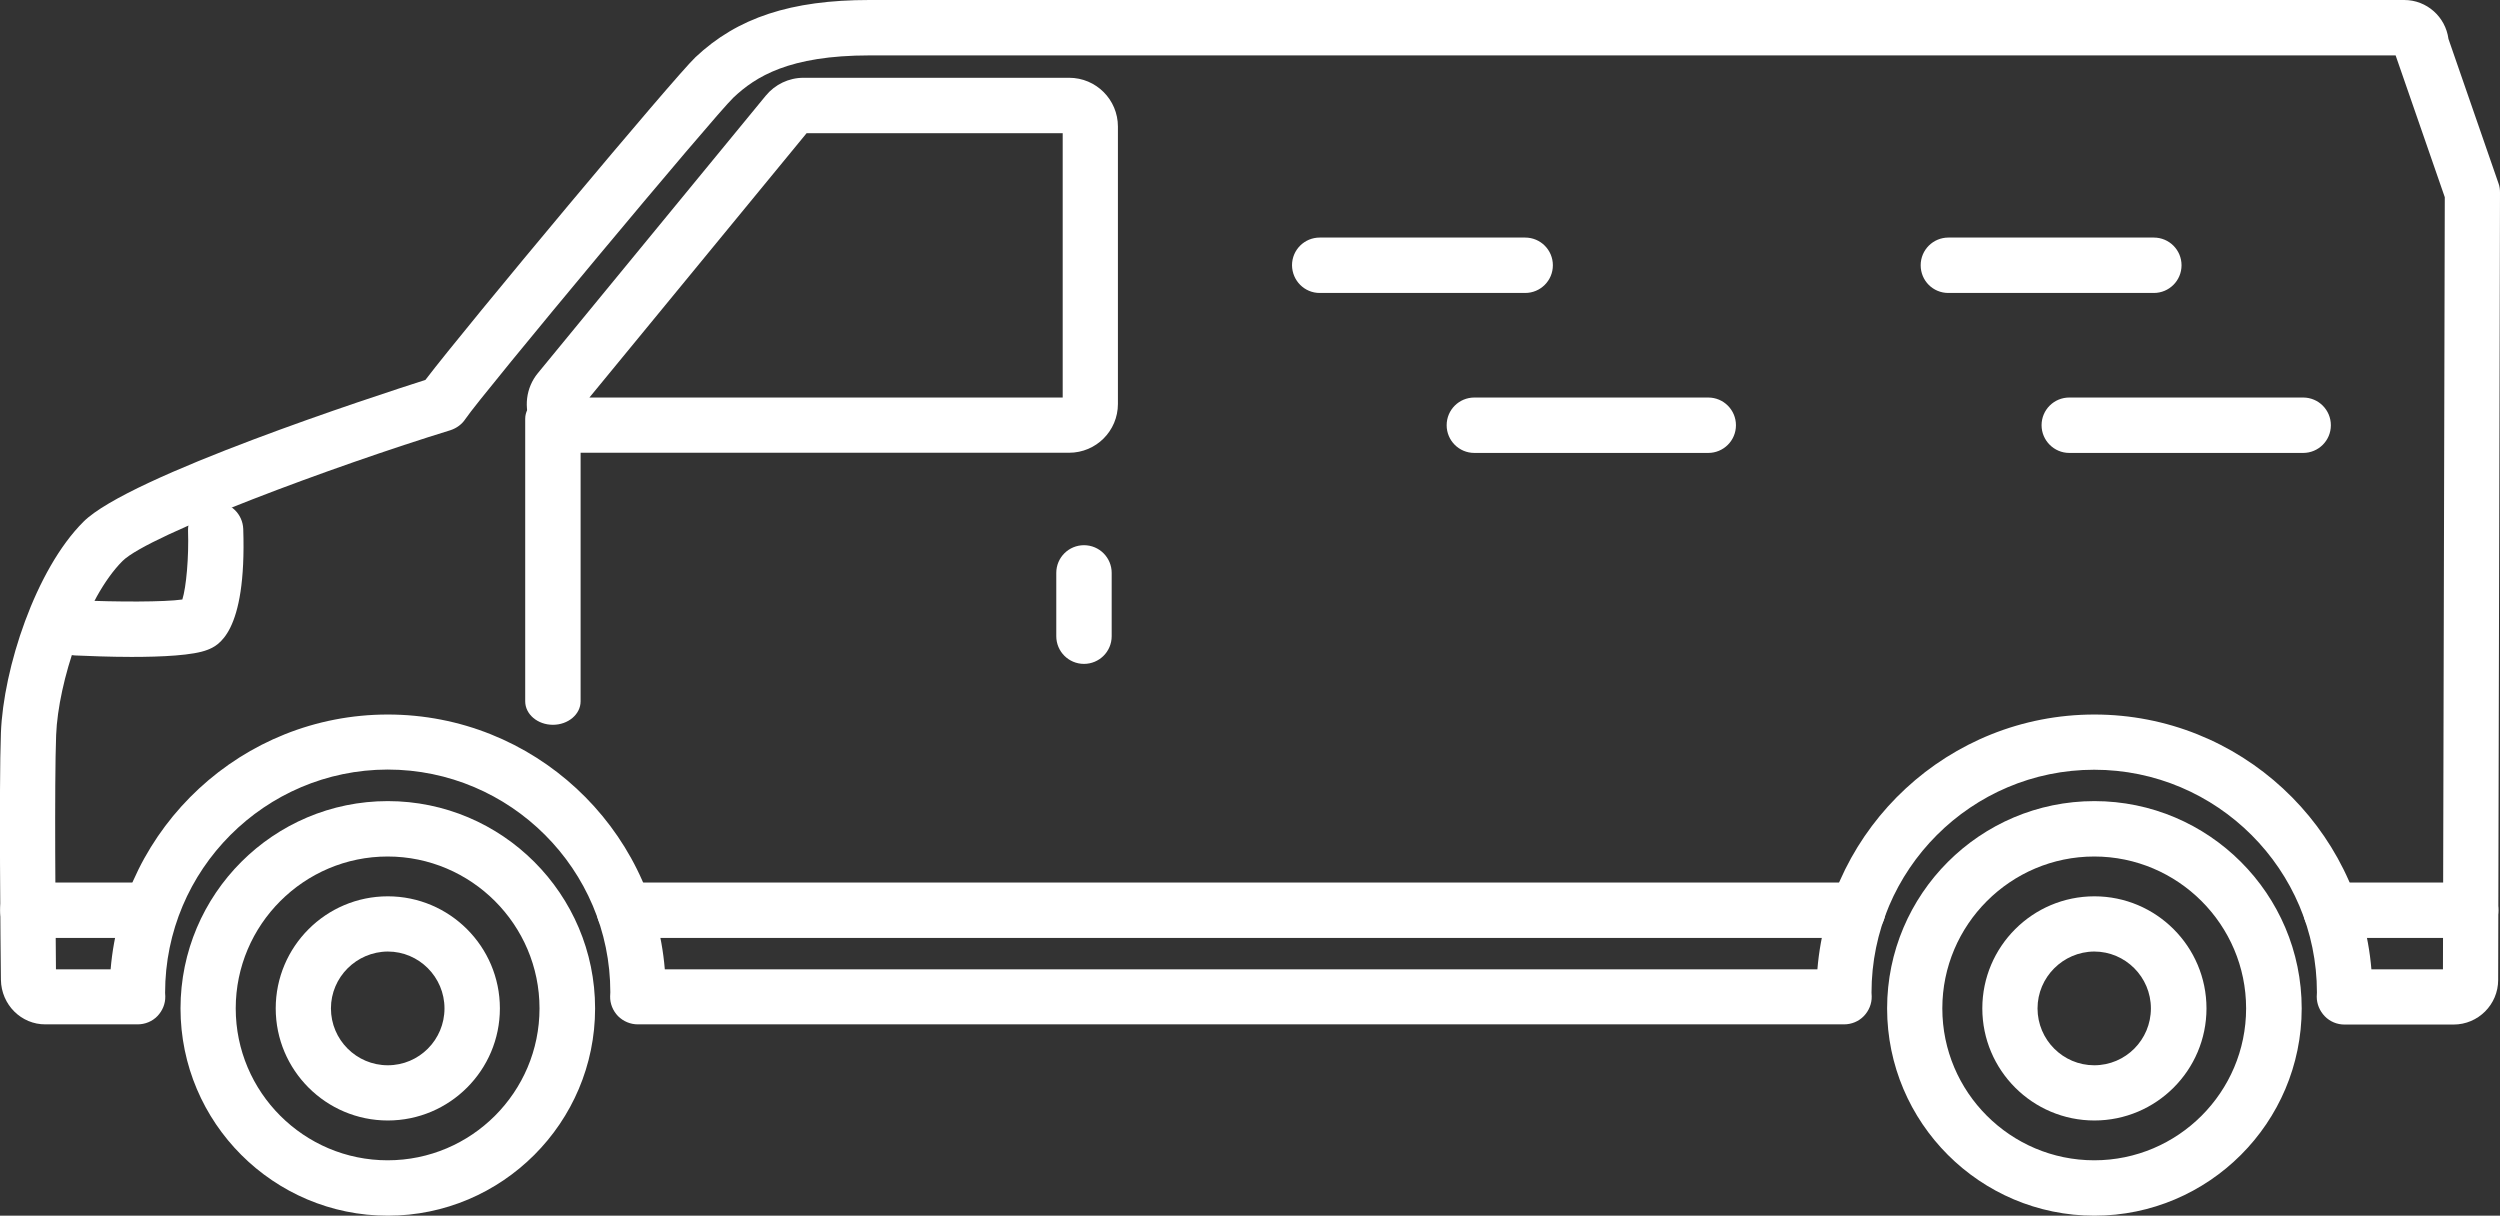
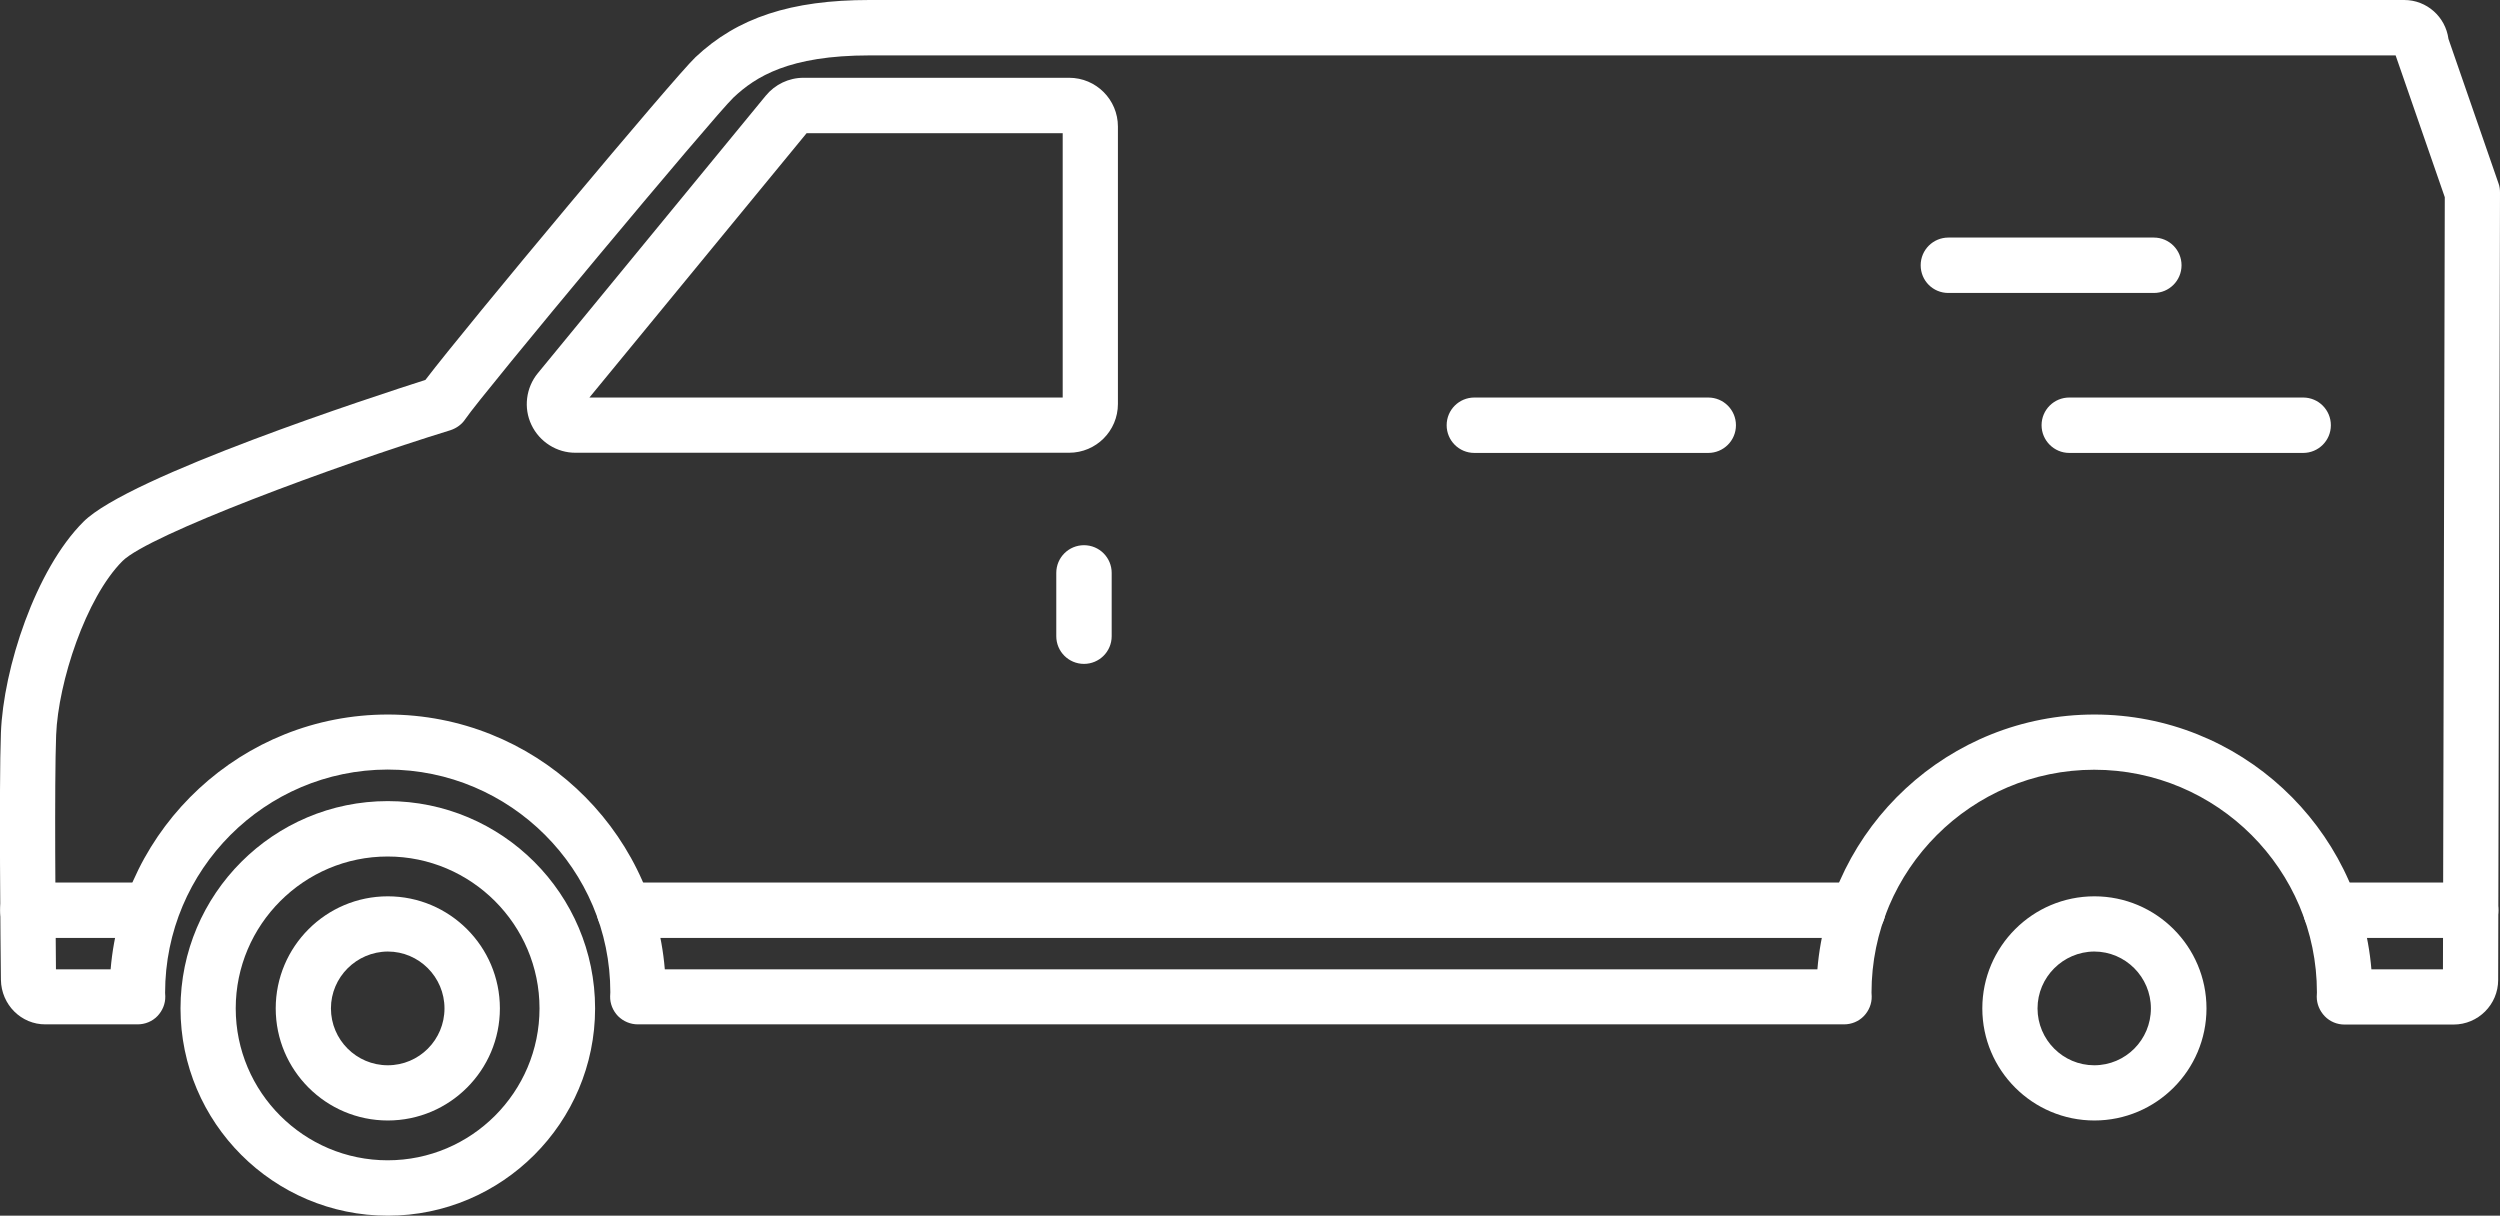
<svg xmlns="http://www.w3.org/2000/svg" id="Calque_1" x="0px" y="0px" viewBox="0 0 136.28 66.27" style="enable-background:new 0 0 136.28 66.27;" xml:space="preserve">
  <rect x="0" y="0" width="136.28" height="66.27" fill="#333333" stroke="none" />
  <style type="text/css">	.st0{fill-rule:evenodd;clip-rule:evenodd;fill:#FFFFFF;}	.st1{fill:#FFFFFF;}	.st2{fill:#FFFFFF;stroke:#2A2D2F;stroke-width:5.033;stroke-linecap:round;stroke-linejoin:round;stroke-miterlimit:10;}</style>
  <g>
-     <path class="st1" d="M7.17,35.81c1.65,0,3.38-0.08,4.15-0.39c0.53-0.21,2.13-0.85,1.94-6.58c-0.03-0.82-0.69-1.46-1.5-1.46  c-0.02,0-0.03,0-0.05,0c-0.83,0.03-1.48,0.72-1.46,1.55c0.05,1.45-0.1,3.09-0.31,3.75c-0.96,0.14-3.56,0.14-5.7,0.04  c-0.84-0.02-1.54,0.6-1.58,1.43c-0.04,0.83,0.6,1.54,1.43,1.58C4.82,35.76,5.98,35.81,7.17,35.81z" />
    <path class="st1" d="M59.09,36.19c0.83,0,1.51-0.67,1.51-1.51v-3.45c0-0.83-0.67-1.51-1.51-1.51c-0.83,0-1.51,0.67-1.51,1.51v3.45  C57.58,35.52,58.26,36.19,59.09,36.19z" />
    <path class="st1" d="M28.97,23.16c-0.44-0.92-0.3-2.03,0.35-2.82L41.74,5.22C42.25,4.6,43,4.24,43.8,4.24h14.48  c1.47,0,2.66,1.19,2.66,2.66v15.12c0,1.47-1.19,2.66-2.66,2.66h-26.9C30.36,24.69,29.41,24.09,28.97,23.16z M31.64,22.25h0.02  H31.64z M57.92,7.26H43.97L32.13,21.67h25.8V7.26z M44.07,7.13C44.07,7.13,44.07,7.13,44.07,7.13L44.07,7.13z" />
    <path class="st1" d="M15.03,54.97c0-3.37,2.74-6.11,6.11-6.11c3.37,0,6.11,2.74,6.11,6.11c0,3.37-2.74,6.11-6.11,6.11  C17.77,61.08,15.03,58.34,15.03,54.97z M18.04,54.97c0,1.71,1.39,3.1,3.1,3.1c1.71,0,3.09-1.39,3.09-3.1s-1.39-3.1-3.09-3.1  C19.43,51.88,18.04,53.27,18.04,54.97z" />
    <path class="st1" d="M108.06,54.97c0-3.37,2.74-6.11,6.11-6.11c3.37,0,6.11,2.74,6.11,6.11c0,3.37-2.74,6.11-6.11,6.11  C110.8,61.08,108.06,58.34,108.06,54.97z M111.07,54.97c0,1.71,1.39,3.1,3.09,3.1c1.71,0,3.09-1.39,3.09-3.1s-1.39-3.1-3.09-3.1  C112.46,51.88,111.07,53.27,111.07,54.97z" />
-     <path class="st1" d="M102.87,54.97c0-6.23,5.07-11.3,11.3-11.3c6.23,0,11.3,5.07,11.3,11.3c0,6.23-5.07,11.3-11.3,11.3  C107.94,66.27,102.87,61.2,102.87,54.97z M105.88,54.97c0,4.57,3.72,8.28,8.28,8.28c4.57,0,8.28-3.72,8.28-8.28  s-3.72-8.28-8.28-8.28C109.6,46.69,105.88,50.41,105.88,54.97z" />
    <path class="st1" d="M9.84,54.97c0-6.23,5.07-11.3,11.3-11.3c6.23,0,11.3,5.07,11.3,11.3c0,6.23-5.07,11.3-11.3,11.3  C14.91,66.27,9.84,61.2,9.84,54.97z M12.85,54.97c0,4.57,3.72,8.28,8.28,8.28c4.57,0,8.28-3.72,8.28-8.28s-3.72-8.28-8.28-8.28  C16.57,46.69,12.85,50.41,12.85,54.97z" />
    <path class="st1" d="M0.05,53.41c-0.02-1.74-0.11-10.54,0-13.46l0,0c0.13-3.5,1.88-8.9,4.5-11.51c2.48-2.48,15.92-6.86,18.64-7.73  C25.46,17.73,36.77,4.2,37.91,3.12C40.2,0.96,43.12,0,47.4,0l83.66,0c1.23,0,2.25,0.92,2.41,2.12L136.2,10  c0.06,0.16,0.08,0.33,0.08,0.5l-0.1,42.92c0,1.34-1.09,2.43-2.43,2.43h-5.95c-0.4,0-0.79-0.16-1.07-0.45  c-0.28-0.29-0.44-0.67-0.44-1.07l0.01-0.23c0-6.69-5.45-12.14-12.14-12.14c-6.69,0-12.14,5.45-12.14,12.15  c0,0.03,0.01,0.17,0.01,0.2c0.01,0.4-0.15,0.79-0.43,1.08c-0.28,0.29-0.67,0.45-1.08,0.45H34.77c-0.4,0-0.79-0.16-1.08-0.45  c-0.28-0.29-0.44-0.68-0.43-1.08l0.01-0.22c0-6.69-5.45-12.14-12.14-12.14C14.45,41.96,9,47.4,9,54.12c0,0.03,0.01,0.16,0.01,0.19  c0.01,0.4-0.15,0.79-0.43,1.08c-0.28,0.29-0.67,0.45-1.08,0.45H2.48C1.16,55.85,0.07,54.77,0.05,53.41z M133.16,53.42L133.16,53.42  L133.16,53.42z M21.14,38.95c7.93,0,14.46,6.12,15.1,13.89h62.83c0.64-7.77,7.17-13.89,15.1-13.89c7.93,0,14.45,6.12,15.1,13.89  h3.9l0.1-42.09l-2.68-7.73H47.4c-4.39,0-6.21,1.16-7.42,2.3c-1.05,1-13.75,16.23-14.61,17.52c-0.19,0.29-0.48,0.5-0.81,0.61  c-6.34,1.95-16.45,5.71-17.88,7.13c-2,2-3.51,6.61-3.62,9.49v0c-0.1,2.61-0.03,10.17-0.01,12.77h2.98  C6.68,45.07,13.21,38.95,21.14,38.95z" />
    <path class="st1" d="M34.03,51.13h67.25c0.83,0,1.51-0.67,1.51-1.51c0-0.83-0.67-1.51-1.51-1.51H34.03c-0.83,0-1.51,0.67-1.51,1.51  C32.52,50.46,33.2,51.13,34.03,51.13z" />
    <path class="st1" d="M1.52,51.13h6.44c0.83,0,1.51-0.67,1.51-1.51c0-0.83-0.67-1.51-1.51-1.51H1.52c-0.83,0-1.51,0.67-1.51,1.51  C0.02,50.46,0.69,51.13,1.52,51.13z" />
    <path class="st1" d="M127.06,51.13h7.62c0.83,0,1.51-0.67,1.51-1.51c0-0.83-0.67-1.51-1.51-1.51h-7.62c-0.83,0-1.51,0.67-1.51,1.51  C125.55,50.46,126.22,51.13,127.06,51.13z" />
-     <path class="st1" d="M71.94,15.97h11.2c0.83,0,1.51-0.67,1.51-1.51c0-0.83-0.67-1.51-1.51-1.51h-11.2c-0.83,0-1.51,0.67-1.51,1.51  C70.44,15.3,71.11,15.97,71.94,15.97z" />
    <path class="st1" d="M80.37,24.69h12.75c0.83,0,1.51-0.67,1.51-1.51c0-0.83-0.67-1.51-1.51-1.51H80.37c-0.83,0-1.51,0.67-1.51,1.51  C78.86,24.01,79.53,24.69,80.37,24.69z" />
    <path class="st1" d="M106.21,15.97h11.2c0.83,0,1.51-0.67,1.51-1.51c0-0.83-0.67-1.51-1.51-1.51h-11.2c-0.83,0-1.51,0.67-1.51,1.51  C104.7,15.3,105.37,15.97,106.21,15.97z" />
    <path class="st1" d="M112.8,24.69h12.75c0.83,0,1.51-0.67,1.51-1.51c0-0.83-0.67-1.51-1.51-1.51H112.8c-0.83,0-1.51,0.67-1.51,1.51  C111.29,24.01,111.97,24.69,112.8,24.69z" />
-     <path class="st1" d="M30.14,39.51c0.83,0,1.51-0.57,1.51-1.28v-15.4c0-0.71-0.67-1.28-1.51-1.28c-0.83,0-1.51,0.57-1.51,1.28v15.4  C28.63,38.94,29.31,39.51,30.14,39.51z" />
  </g>
</svg>